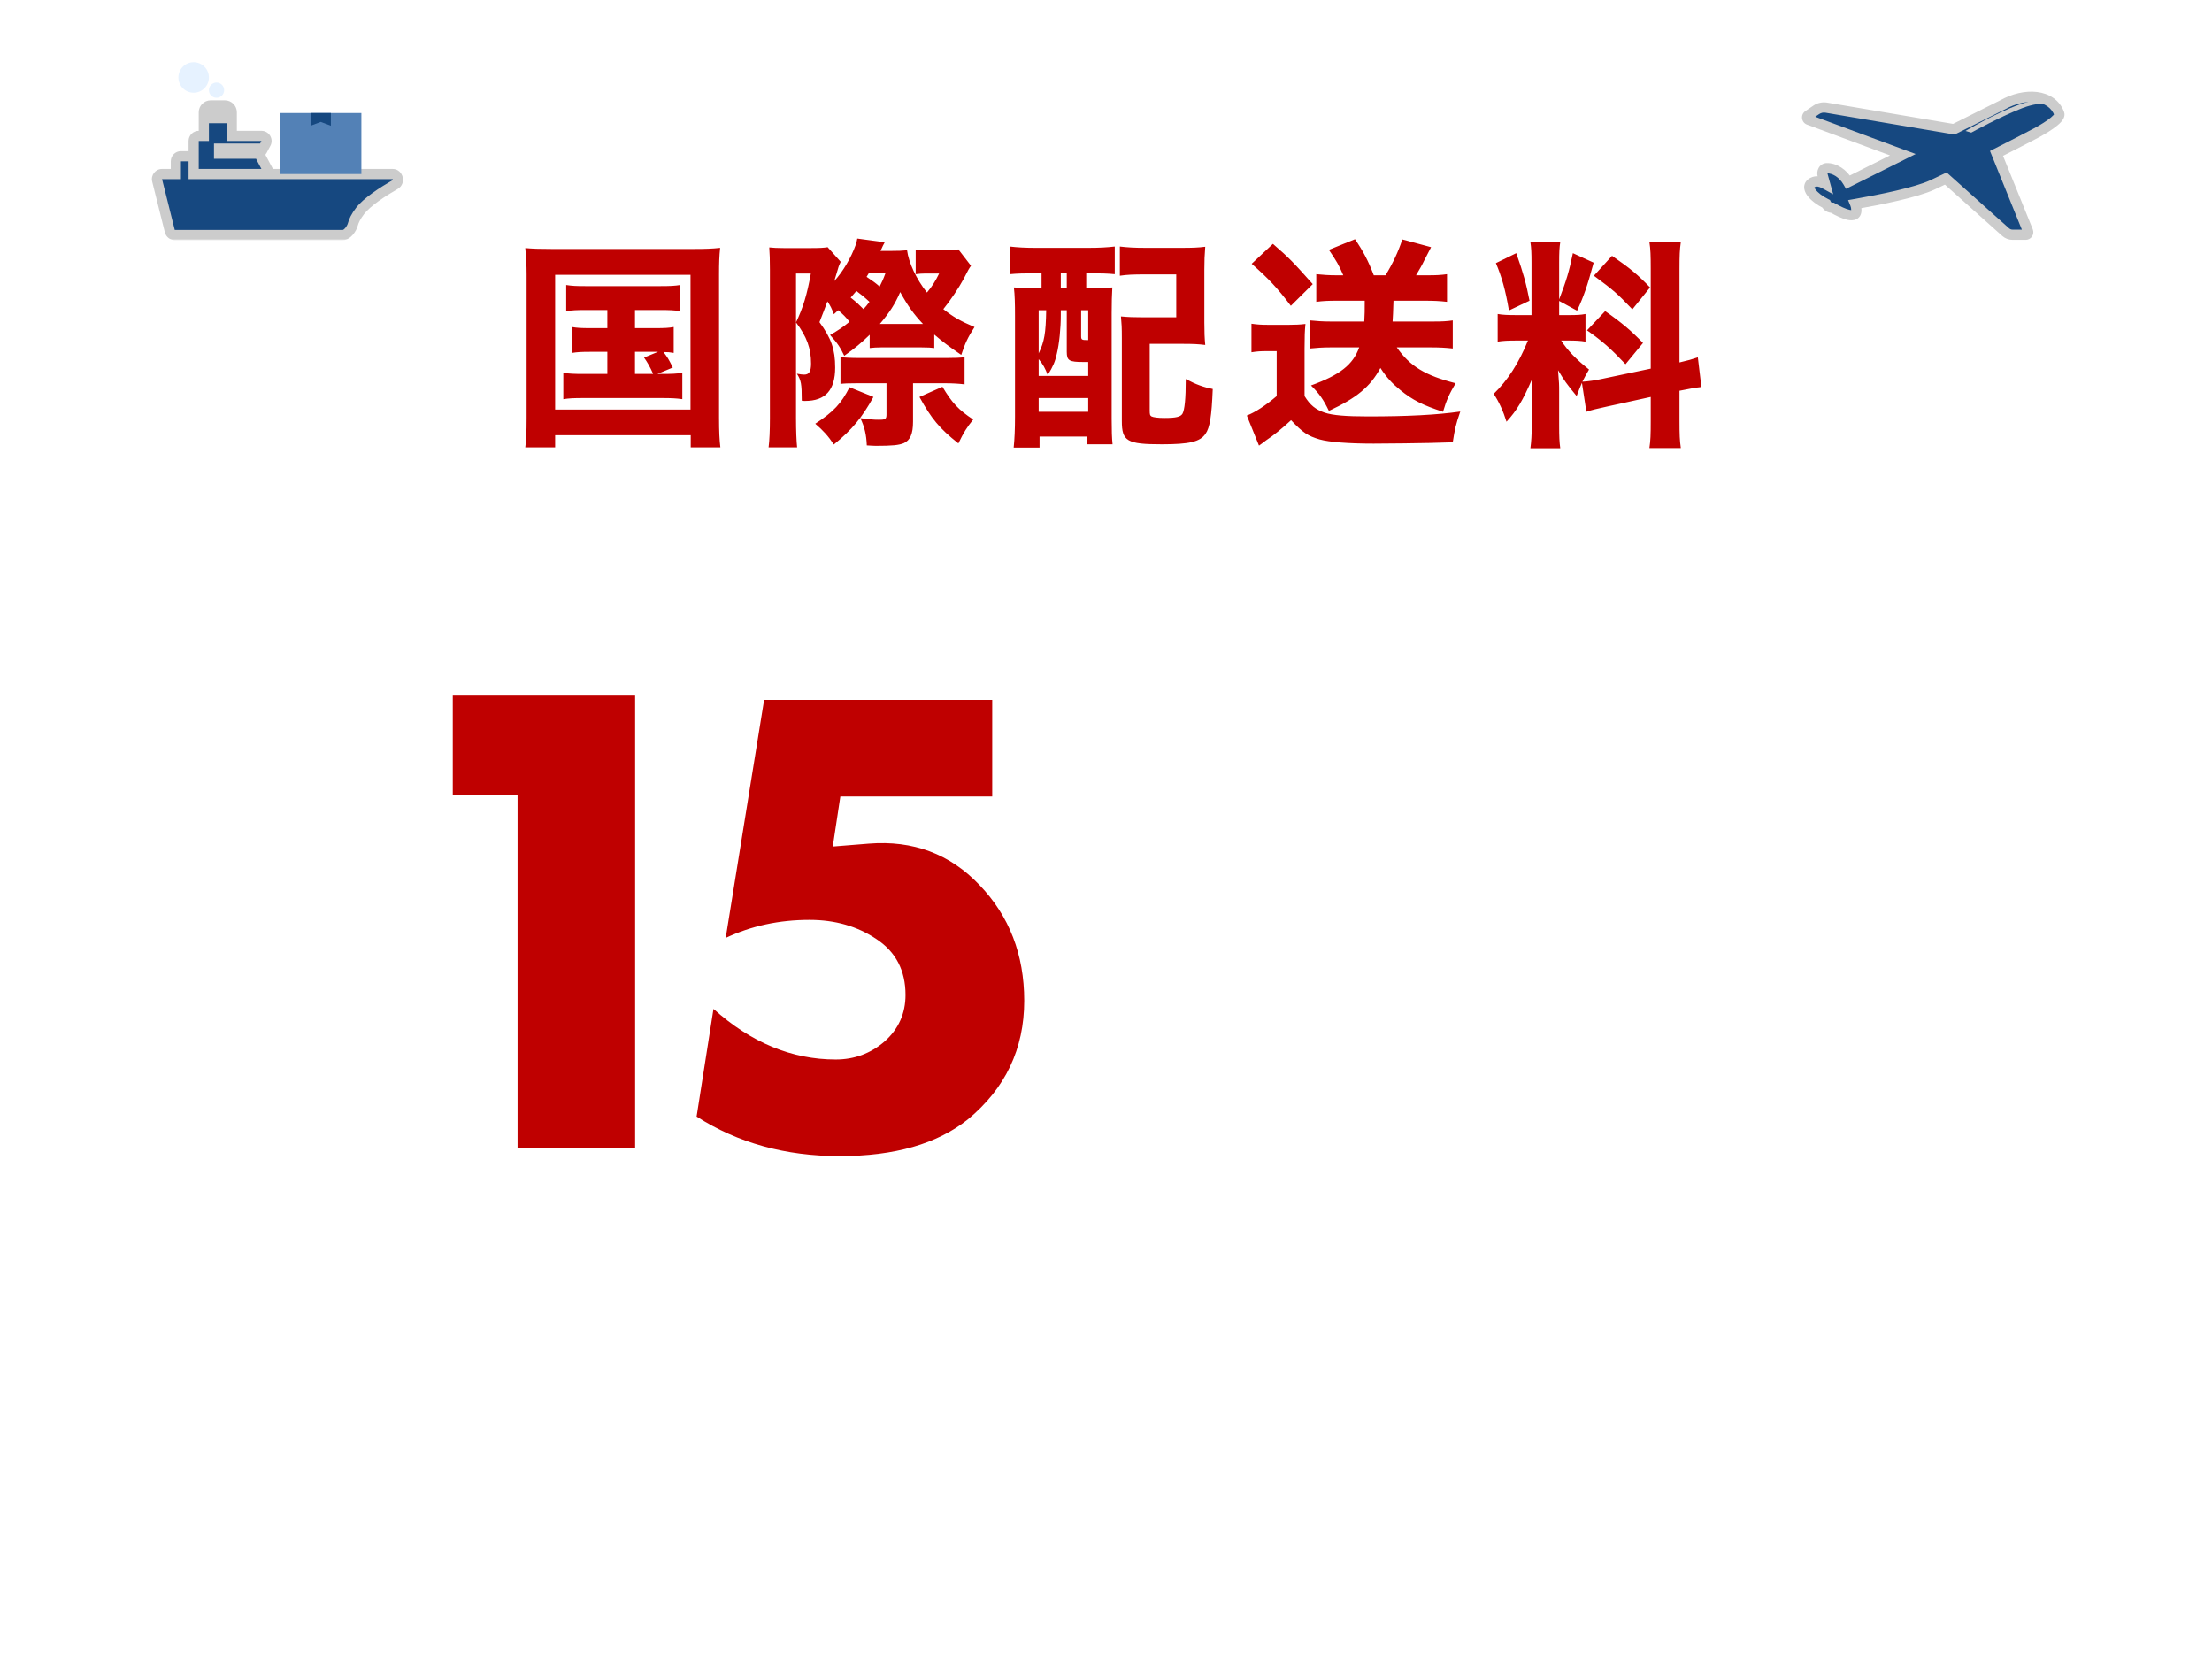
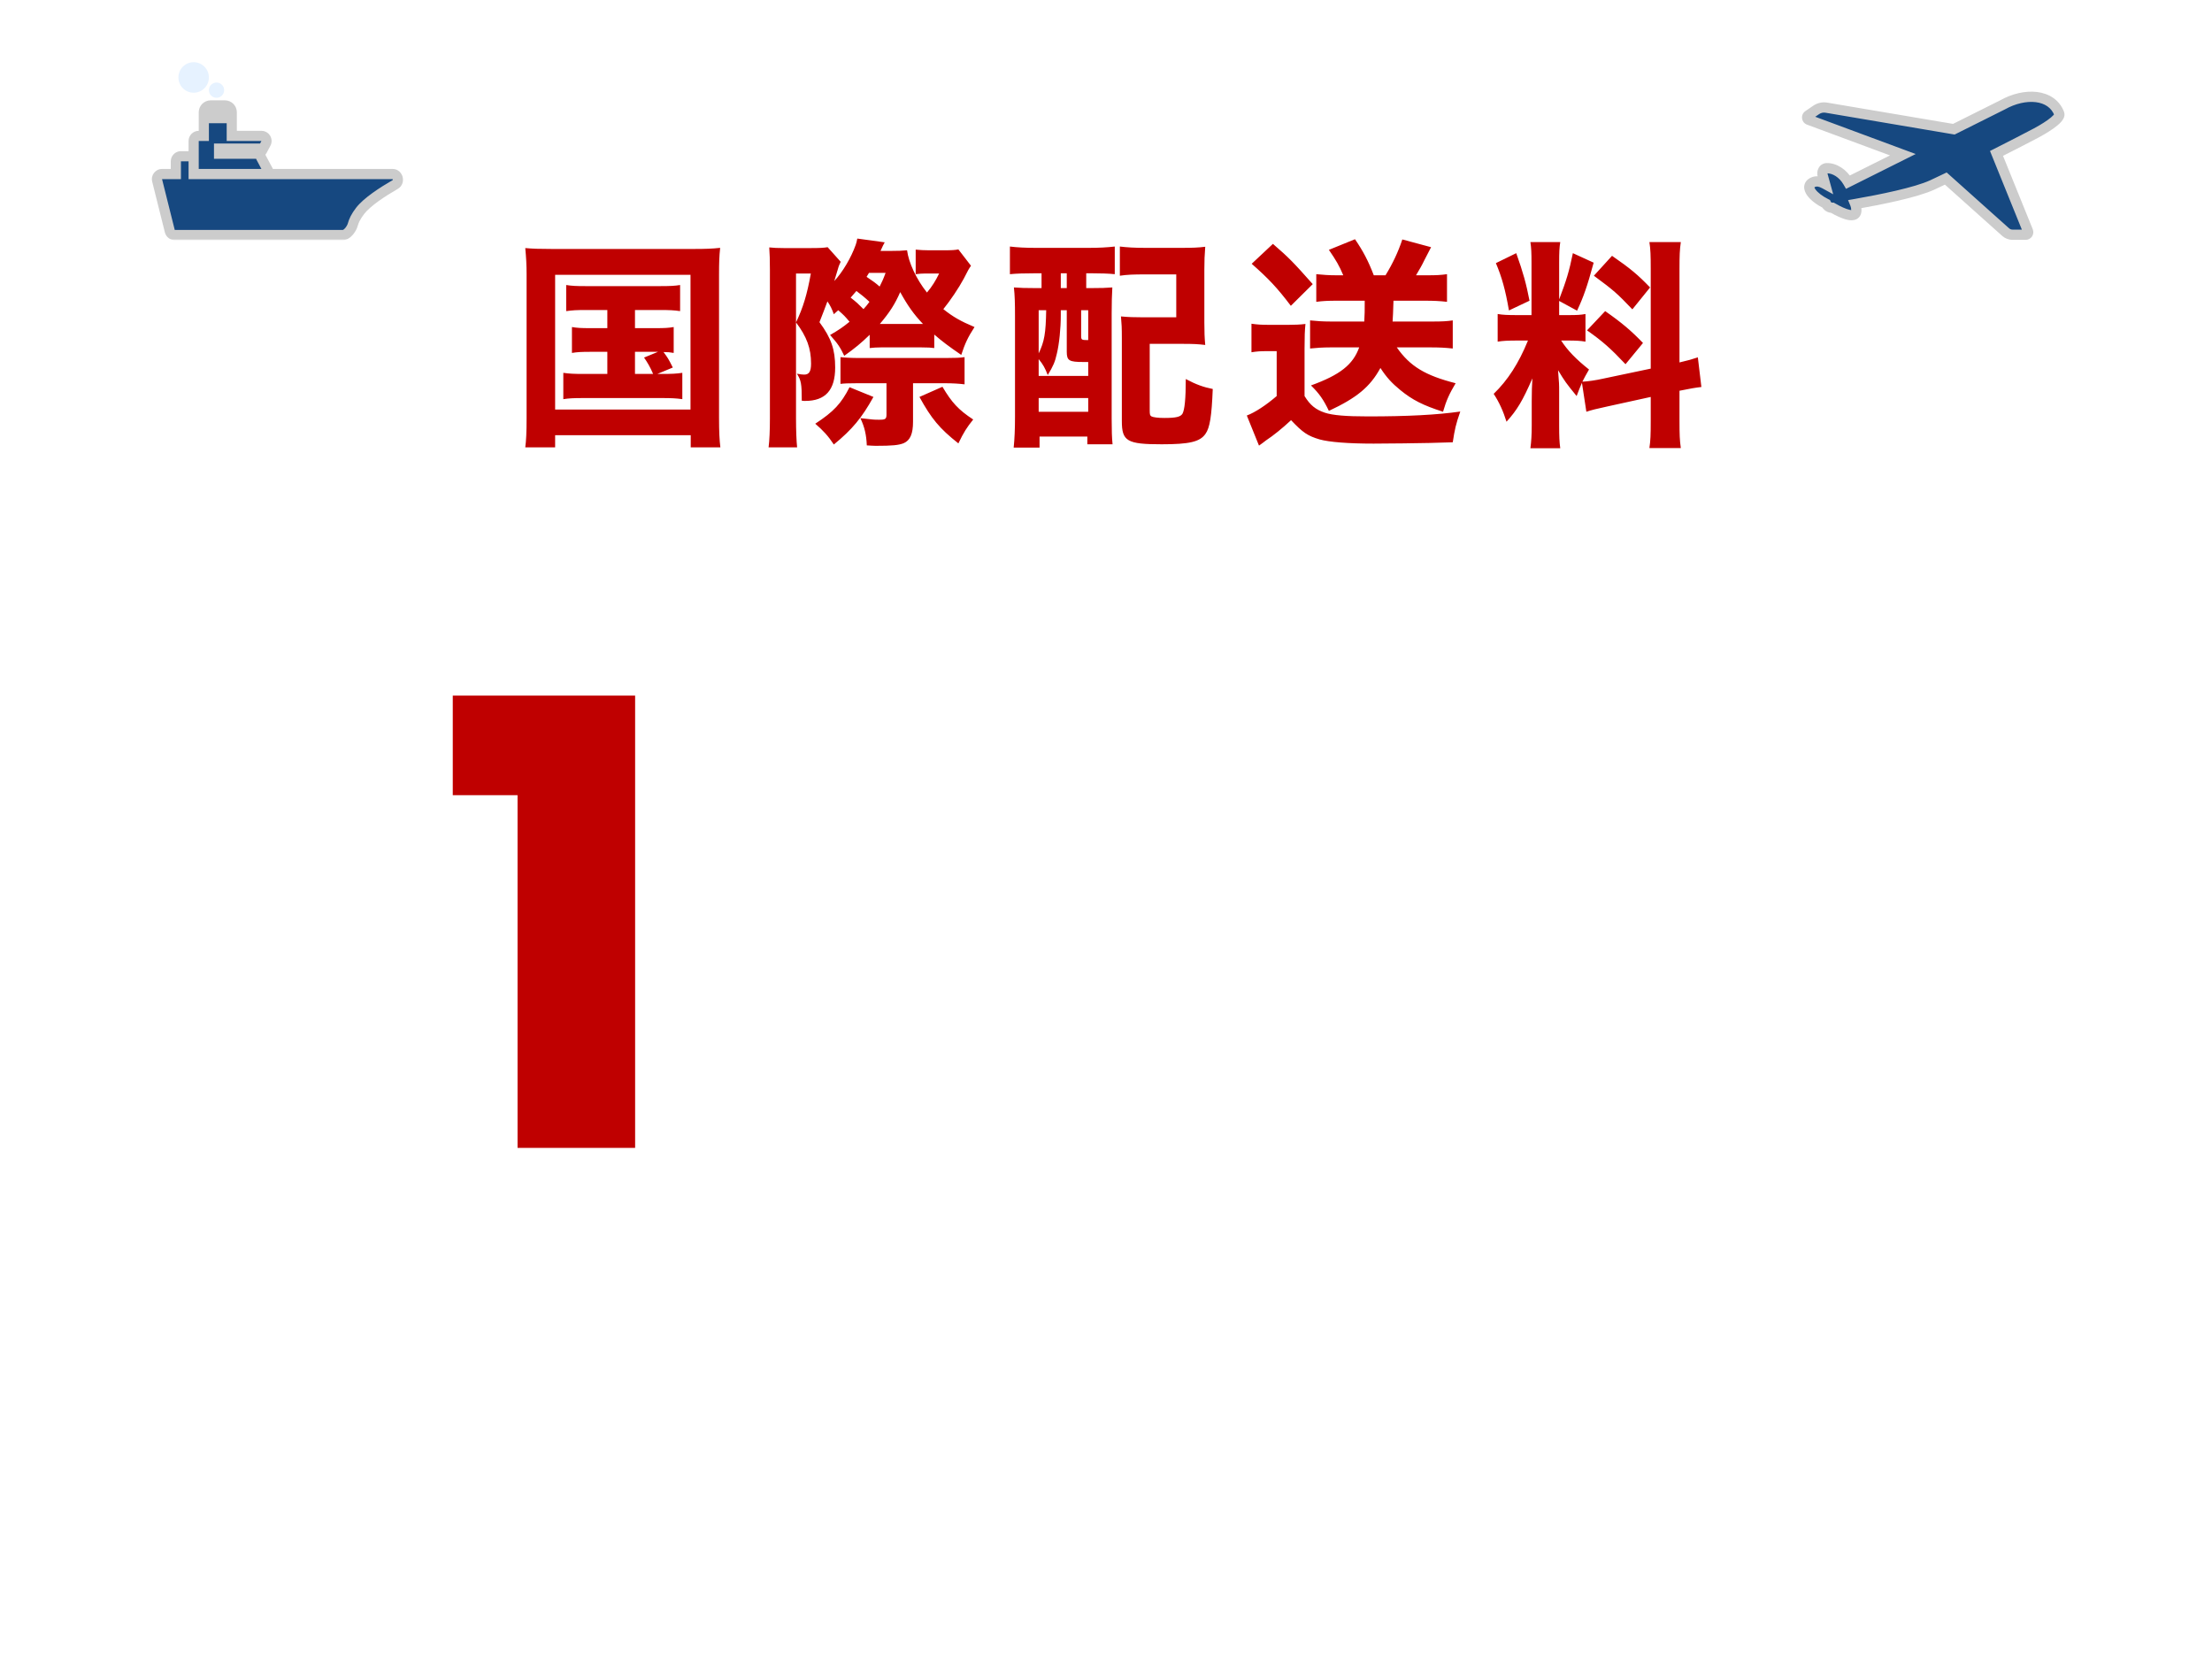
<svg xmlns="http://www.w3.org/2000/svg" width="640" height="480" viewBox="0 0 640 480" fill="none">
  <rect x="66" y="45" width="510" height="110" fill="white" />
  <mask id="path-2-outside-1_1596_33460" maskUnits="userSpaceOnUse" x="43.412" y="28.5" width="74" height="41" fill="black">
    <rect fill="white" x="43.412" y="28.5" width="74" height="41" />
    <path fill-rule="evenodd" clip-rule="evenodd" d="M60.97 30.5C59.866 30.5 58.97 31.395 58.97 32.5V32.706H67.059V32.5C67.059 31.395 66.163 30.5 65.059 30.5H60.97ZM67.059 34.176H58.97V39.323H57.5C56.688 39.323 56.029 39.982 56.029 40.794V50.353H78.088L75.516 45.53C75.341 45.202 75.299 44.823 75.39 44.47H63.382V43H76.127L76.935 41.486C77.457 40.506 76.748 39.323 75.637 39.323H67.059V34.176ZM52.353 45.206C51.541 45.206 50.882 45.864 50.882 46.676V50.353H46.883C45.927 50.353 45.225 51.252 45.457 52.18L49.133 66.886C49.297 67.541 49.885 68 50.56 68H99.213C100.46 68 101.762 66.173 102.076 64.967C102.346 63.929 102.959 62.616 104.191 61.015C106.186 58.421 110.673 55.502 114.358 53.375C115.711 52.594 115.158 50.353 113.596 50.353H56.029V45.206H52.353Z" />
  </mask>
  <path fill-rule="evenodd" clip-rule="evenodd" d="M60.97 30.5C59.866 30.5 58.97 31.395 58.97 32.5V32.706H67.059V32.5C67.059 31.395 66.163 30.5 65.059 30.5H60.97ZM67.059 34.176H58.97V39.323H57.5C56.688 39.323 56.029 39.982 56.029 40.794V50.353H78.088L75.516 45.53C75.341 45.202 75.299 44.823 75.39 44.47H63.382V43H76.127L76.935 41.486C77.457 40.506 76.748 39.323 75.637 39.323H67.059V34.176ZM52.353 45.206C51.541 45.206 50.882 45.864 50.882 46.676V50.353H46.883C45.927 50.353 45.225 51.252 45.457 52.18L49.133 66.886C49.297 67.541 49.885 68 50.56 68H99.213C100.46 68 101.762 66.173 102.076 64.967C102.346 63.929 102.959 62.616 104.191 61.015C106.186 58.421 110.673 55.502 114.358 53.375C115.711 52.594 115.158 50.353 113.596 50.353H56.029V45.206H52.353Z" fill="#164880" />
  <path d="M58.97 32.706H57.5V34.176H58.97V32.706ZM67.059 32.706V34.176H68.529V32.706H67.059ZM58.97 34.176V32.706H57.5V34.176H58.97ZM67.059 34.176H68.529V32.706H67.059V34.176ZM58.97 39.323V40.794H60.441V39.323H58.97ZM56.029 50.353H54.559V51.823H56.029V50.353ZM78.088 50.353V51.823H80.539L79.386 49.661L78.088 50.353ZM75.516 45.53L76.814 44.838H76.814L75.516 45.53ZM75.39 44.47L76.814 44.838L77.288 43H75.39V44.47ZM63.382 44.47H61.912V45.941H63.382V44.47ZM63.382 43V41.529H61.912V43H63.382ZM76.127 43V44.47H77.01L77.425 43.692L76.127 43ZM76.935 41.486L75.637 40.794V40.794L76.935 41.486ZM67.059 39.323H65.588V40.794H67.059V39.323ZM50.882 50.353V51.824H52.353V50.353H50.882ZM45.457 52.18L46.883 51.824H46.883L45.457 52.18ZM49.133 66.886L50.56 66.529H50.56L49.133 66.886ZM102.076 64.967L100.653 64.596V64.596L102.076 64.967ZM104.191 61.015L103.025 60.118L104.191 61.015ZM114.358 53.375L113.623 52.101V52.101L114.358 53.375ZM56.029 50.353H54.559V51.824H56.029V50.353ZM56.029 45.206H57.5V43.735H56.029V45.206ZM60.441 32.5C60.441 32.208 60.678 31.971 60.97 31.971V29.029C59.054 29.029 57.5 30.583 57.5 32.5H60.441ZM60.441 32.706V32.5H57.5V32.706H60.441ZM67.059 31.235H58.97V34.176H67.059V31.235ZM65.588 32.5V32.706H68.529V32.5H65.588ZM65.059 31.971C65.351 31.971 65.588 32.208 65.588 32.5H68.529C68.529 30.583 66.975 29.029 65.059 29.029V31.971ZM60.97 31.971H65.059V29.029H60.97V31.971ZM58.97 35.647H67.059V32.706H58.97V35.647ZM60.441 39.323V34.176H57.5V39.323H60.441ZM58.97 37.853H57.5V40.794H58.97V37.853ZM57.5 37.853C55.876 37.853 54.559 39.169 54.559 40.794H57.5L57.5 40.794V37.853ZM54.559 40.794V50.353H57.5V40.794H54.559ZM56.029 51.823H78.088V48.882H56.029V51.823ZM79.386 49.661L76.814 44.838L74.219 46.222L76.791 51.045L79.386 49.661ZM76.814 44.838L76.814 44.838L73.966 44.103C73.784 44.808 73.868 45.565 74.219 46.222L76.814 44.838ZM75.39 43H63.382V45.941H75.39V43ZM64.853 44.47V43H61.912V44.47H64.853ZM63.382 44.47H76.127V41.529H63.382V44.47ZM77.425 43.692L78.233 42.178L75.637 40.794L74.83 42.308L77.425 43.692ZM78.233 42.178C79.277 40.219 77.858 37.853 75.637 37.853V40.794H75.637L78.233 42.178ZM75.637 37.853H67.059V40.794H75.637V37.853ZM65.588 34.176V39.323H68.529V34.176H65.588ZM52.353 46.676V46.676V43.735C50.728 43.735 49.412 45.052 49.412 46.676H52.353ZM52.353 50.353V46.676H49.412V50.353H52.353ZM46.883 51.824H50.882V48.882H46.883V51.824ZM46.883 51.824L46.883 51.824V48.882C44.97 48.882 43.566 50.681 44.03 52.537L46.883 51.824ZM50.56 66.529L46.883 51.824L44.03 52.537L47.706 67.243L50.56 66.529ZM50.56 66.529L50.56 66.529L47.706 67.243C48.034 68.552 49.21 69.471 50.56 69.471V66.529ZM99.213 66.529H50.56V69.471H99.213V66.529ZM100.653 64.596C100.561 64.951 100.276 65.514 99.878 65.979C99.686 66.203 99.505 66.359 99.359 66.451C99.21 66.545 99.165 66.529 99.213 66.529V69.471C100.506 69.471 101.519 68.583 102.111 67.893C102.754 67.143 103.278 66.189 103.499 65.337L100.653 64.596ZM103.025 60.118C101.703 61.838 100.984 63.326 100.653 64.596L103.499 65.337C103.709 64.532 104.215 63.395 105.357 61.911L103.025 60.118ZM113.623 52.101C111.756 53.178 109.667 54.467 107.781 55.827C105.917 57.169 104.156 58.648 103.025 60.118L105.357 61.911C106.221 60.788 107.701 59.51 109.501 58.213C111.277 56.932 113.274 55.698 115.093 54.649L113.623 52.101ZM113.596 51.824C113.612 51.824 113.611 51.826 113.601 51.822C113.591 51.818 113.586 51.814 113.587 51.815C113.593 51.82 113.625 51.855 113.643 51.928C113.661 52 113.652 52.056 113.644 52.08C113.64 52.089 113.638 52.091 113.64 52.09C113.641 52.087 113.639 52.092 113.623 52.101L115.093 54.649C116.459 53.861 116.784 52.363 116.497 51.215C116.208 50.061 115.203 48.882 113.596 48.882V51.824ZM56.029 51.824H113.596V48.882H56.029V51.824ZM54.559 45.206V50.353H57.5V45.206H54.559ZM52.353 46.676H56.029V43.735H52.353V46.676Z" fill="#CCCCCC" mask="url(#path-2-outside-1_1596_33460)" />
  <circle cx="62.647" cy="26.088" r="2.206" fill="#E6F2FF" />
  <circle cx="56.029" cy="22.412" r="4.412" fill="#E6F2FF" />
-   <rect x="81.029" y="32.706" width="23.529" height="17.647" fill="#5381B6" />
-   <path d="M89.853 32.706H95.735V36.382L92.794 35.279L89.853 36.382V32.706Z" fill="#164880" />
  <mask id="path-8-outside-2_1596_33460" maskUnits="userSpaceOnUse" x="520.86" y="26" width="77" height="44" fill="black">
    <rect fill="white" x="520.86" y="26" width="77" height="44" />
    <path fill-rule="evenodd" clip-rule="evenodd" d="M524.47 52.774C521.931 54.09 524.66 57.136 528.336 58.953C528.656 59.657 529.37 60.133 530.178 60.111C533.489 62.015 537.1 63.441 537.1 60.837C537.1 60.114 536.969 59.522 536.773 59.041C544.149 57.749 554.307 55.7 559.051 53.52C560.121 53.029 561.459 52.394 562.981 51.661L580.294 67.154C580.844 67.647 581.557 67.919 582.295 67.919H586.085C586.61 67.919 586.969 67.387 586.772 66.9L577.652 44.387C582.1 42.139 586.293 39.983 589.131 38.48C590.622 37.69 596.402 34.452 595.799 32.876C593.603 27.136 585.879 26.692 579.376 30.35L565.303 37.386L528.416 31.151C527.397 30.978 526.35 31.207 525.496 31.79L523.184 33.366C522.687 33.705 522.78 34.464 523.344 34.673L550.55 44.763L534.697 52.689C533.219 50.109 530.756 48.622 528.556 48.66C527.567 48.677 527.079 49.726 527.341 50.68L528.042 53.222C526.755 52.514 525.547 52.216 524.47 52.774Z" />
  </mask>
  <path fill-rule="evenodd" clip-rule="evenodd" d="M524.47 52.774C521.931 54.09 524.66 57.136 528.336 58.953C528.656 59.657 529.37 60.133 530.178 60.111C533.489 62.015 537.1 63.441 537.1 60.837C537.1 60.114 536.969 59.522 536.773 59.041C544.149 57.749 554.307 55.7 559.051 53.52C560.121 53.029 561.459 52.394 562.981 51.661L580.294 67.154C580.844 67.647 581.557 67.919 582.295 67.919H586.085C586.61 67.919 586.969 67.387 586.772 66.9L577.652 44.387C582.1 42.139 586.293 39.983 589.131 38.48C590.622 37.69 596.402 34.452 595.799 32.876C593.603 27.136 585.879 26.692 579.376 30.35L565.303 37.386L528.416 31.151C527.397 30.978 526.35 31.207 525.496 31.79L523.184 33.366C522.687 33.705 522.78 34.464 523.344 34.673L550.55 44.763L534.697 52.689C533.219 50.109 530.756 48.622 528.556 48.66C527.567 48.677 527.079 49.726 527.341 50.68L528.042 53.222C526.755 52.514 525.547 52.216 524.47 52.774Z" fill="#164880" />
  <path d="M528.336 58.953L529.685 58.341L529.466 57.859L528.992 57.625L528.336 58.953ZM524.47 52.774L523.788 51.459L523.788 51.459L524.47 52.774ZM530.178 60.111L530.916 58.827L530.555 58.619L530.138 58.63L530.178 60.111ZM537.1 60.837L538.582 60.837L537.1 60.837ZM536.773 59.041L536.518 57.582L534.708 57.899L535.401 59.6L536.773 59.041ZM559.051 53.52L559.67 54.866H559.67L559.051 53.52ZM562.981 51.661L563.968 50.557L563.23 49.896L562.337 50.326L562.981 51.661ZM580.294 67.154L581.282 66.051L581.282 66.051L580.294 67.154ZM586.772 66.9L588.145 66.344L588.145 66.344L586.772 66.9ZM577.652 44.387L576.984 43.065L575.767 43.68L576.279 44.943L577.652 44.387ZM589.131 38.48L589.825 39.789V39.789L589.131 38.48ZM595.799 32.876L597.183 32.347L597.183 32.347L595.799 32.876ZM579.376 30.35L580.038 31.675L580.07 31.659L580.102 31.641L579.376 30.35ZM565.303 37.386L565.056 38.847L565.533 38.928L565.966 38.711L565.303 37.386ZM528.416 31.151L528.169 32.611L528.416 31.151ZM525.496 31.79L526.331 33.014L525.496 31.79ZM523.184 33.366L524.019 34.59L524.019 34.59L523.184 33.366ZM523.344 34.673L523.859 33.284L523.859 33.284L523.344 34.673ZM550.55 44.763L551.212 46.088L554.266 44.561L551.065 43.374L550.55 44.763ZM534.697 52.689L533.412 53.426L534.108 54.64L535.36 54.014L534.697 52.689ZM528.556 48.66L528.531 47.179H528.531L528.556 48.66ZM527.341 50.68L525.913 51.074L527.341 50.68ZM528.042 53.222L527.327 54.52L530.403 56.213L529.47 52.828L528.042 53.222ZM528.992 57.625C527.271 56.774 525.906 55.693 525.278 54.814C524.956 54.364 524.963 54.159 524.962 54.169C524.951 54.298 524.845 54.248 525.152 54.089L523.788 51.459C522.826 51.957 522.109 52.782 522.01 53.91C521.922 54.917 522.364 55.834 522.867 56.537C523.887 57.964 525.725 59.315 527.679 60.281L528.992 57.625ZM530.138 58.63C529.949 58.636 529.768 58.524 529.685 58.341L526.987 59.566C527.543 60.791 528.792 61.63 530.217 61.592L530.138 58.63ZM529.439 61.396C531.109 62.356 533.017 63.296 534.584 63.616C535.338 63.77 536.315 63.847 537.167 63.404C538.192 62.872 538.582 61.858 538.582 60.837L535.619 60.837C535.619 61.118 535.557 60.902 535.801 60.775C535.873 60.738 535.74 60.828 535.177 60.713C534.111 60.495 532.557 59.771 530.916 58.827L529.439 61.396ZM538.582 60.837C538.582 59.93 538.416 59.148 538.145 58.483L535.401 59.6C535.522 59.896 535.619 60.298 535.619 60.837L538.582 60.837ZM558.433 52.174C556.208 53.196 552.611 54.226 548.563 55.171C544.546 56.108 540.192 56.938 536.518 57.582L537.029 60.501C540.731 59.852 545.144 59.011 549.236 58.056C553.297 57.108 557.15 56.024 559.67 54.866L558.433 52.174ZM562.337 50.326C560.819 51.058 559.49 51.688 558.433 52.174L559.67 54.866C560.751 54.369 562.098 53.731 563.624 52.995L562.337 50.326ZM581.282 66.051L563.968 50.557L561.993 52.765L579.306 68.258L581.282 66.051ZM582.295 66.438C581.921 66.438 581.561 66.3 581.282 66.051L579.306 68.258C580.128 68.994 581.192 69.4 582.295 69.4V66.438ZM586.085 66.438H582.295V69.4H586.085V66.438ZM585.398 67.456C585.201 66.969 585.56 66.438 586.085 66.438V69.4C587.661 69.4 588.736 67.805 588.145 66.344L585.398 67.456ZM576.279 44.943L585.398 67.456L588.145 66.344L579.025 43.831L576.279 44.943ZM588.438 37.171C585.612 38.668 581.428 40.818 576.984 43.065L578.32 45.709C582.771 43.459 586.975 41.299 589.825 39.789L588.438 37.171ZM594.415 33.406C594.306 33.121 594.397 32.925 594.385 32.953C594.371 32.987 594.303 33.109 594.117 33.318C593.747 33.731 593.141 34.233 592.392 34.765C590.914 35.815 589.162 36.787 588.438 37.171L589.825 39.789C590.591 39.383 592.475 38.341 594.108 37.18C594.915 36.607 595.734 35.954 596.326 35.293C596.619 34.964 596.917 34.568 597.108 34.121C597.303 33.667 597.442 33.026 597.183 32.347L594.415 33.406ZM580.102 31.641C583.135 29.935 586.376 29.234 589.022 29.559C591.626 29.88 593.556 31.16 594.415 33.406L597.183 32.347C595.846 28.852 592.815 27.041 589.383 26.618C585.992 26.201 582.12 27.107 578.649 29.059L580.102 31.641ZM565.966 38.711L580.038 31.675L578.713 29.025L564.641 36.061L565.966 38.711ZM528.169 32.611L565.056 38.847L565.55 35.925L528.663 29.69L528.169 32.611ZM526.331 33.014C526.869 32.647 527.528 32.503 528.169 32.611L528.663 29.69C527.266 29.454 525.832 29.767 524.662 30.566L526.331 33.014ZM524.019 34.59L526.331 33.014L524.662 30.566L522.349 32.142L524.019 34.59ZM523.859 33.284C524.423 33.493 524.515 34.252 524.019 34.59L522.349 32.142C520.859 33.159 521.137 35.434 522.828 36.062L523.859 33.284ZM551.065 43.374L523.859 33.284L522.828 36.062L550.034 46.152L551.065 43.374ZM535.36 54.014L551.212 46.088L549.887 43.438L534.035 51.364L535.36 54.014ZM528.582 50.142C530.125 50.115 532.138 51.203 533.412 53.426L535.983 51.953C534.299 49.015 531.388 47.13 528.531 47.179L528.582 50.142ZM528.77 50.287C528.753 50.227 528.749 50.168 528.755 50.118C528.76 50.067 528.773 50.041 528.775 50.038C528.775 50.036 528.759 50.066 528.71 50.097C528.686 50.112 528.66 50.124 528.634 50.132C528.607 50.14 528.589 50.142 528.582 50.142L528.531 47.179C527.444 47.198 526.621 47.811 526.184 48.6C525.767 49.35 525.687 50.254 525.913 51.074L528.77 50.287ZM529.47 52.828L528.77 50.287L525.913 51.074L526.614 53.616L529.47 52.828ZM525.152 54.089C525.545 53.885 526.159 53.876 527.327 54.52L528.757 51.924C527.352 51.151 525.549 50.546 523.788 51.459L525.152 54.089Z" fill="#CCCCCC" mask="url(#path-8-outside-2_1596_33460)" />
-   <path d="M570.35 38.37L568.667 37.892C568.667 37.892 577.309 32.734 584.151 30.292C590.992 27.849 593.153 29.022 593.153 29.022L594.593 30.292C594.593 30.292 591.15 29.022 585.231 31.24C579.311 33.457 570.35 38.37 570.35 38.37Z" fill="#CCCCCC" />
  <path d="M175.72 89.696V94.944H170.856C168.04 94.944 167.08 94.88 165.48 94.624V102.112C167.08 101.856 168.168 101.792 170.856 101.792H175.72V108.192H168.936C166.056 108.192 164.776 108.128 162.984 107.872V115.488C164.648 115.232 165.864 115.168 168.936 115.168H191.464C194.152 115.168 195.624 115.232 197.416 115.488V107.872C195.624 108.128 194.408 108.192 191.464 108.192H190.184L194.664 106.336C193.32 103.648 193.192 103.52 191.976 101.856C193.256 101.856 193.832 101.92 194.92 102.112V94.624C193.384 94.88 192.424 94.944 189.608 94.944H183.72V89.696H190.952C193.768 89.696 195.048 89.76 196.776 90.016V82.464C195.176 82.72 193.832 82.784 190.888 82.784H169.576C166.632 82.784 165.48 82.72 163.816 82.464V90.016C165.672 89.76 166.76 89.696 169.576 89.696H175.72ZM183.72 101.792H190.376L186.344 103.456C187.24 104.736 188.136 106.208 188.968 108.192H183.72V101.792ZM152.36 120.864C152.36 125.216 152.232 127.456 151.976 129.44H160.616V125.92H199.848V129.44H208.424C208.168 127.328 208.04 124.96 208.04 120.864V79.328C208.04 76.128 208.104 74.08 208.36 71.712C206.056 71.968 203.88 72.032 200.872 72.032H159.528C156.008 72.032 154.152 71.968 151.976 71.776C152.232 74.464 152.36 76.704 152.36 79.392V120.864ZM160.616 79.52H199.784V118.496H160.616V79.52ZM251.624 100.704C252.712 100.576 253.672 100.512 254.888 100.512H266.6C268.648 100.512 269.288 100.576 270.312 100.704V96.8C272.616 98.784 274.472 100.192 278.12 102.688C279.208 99.36 280.04 97.568 281.96 94.624C277.864 92.896 275.752 91.68 272.936 89.44C274.92 87.008 277.416 83.296 278.824 80.672C280.04 78.24 280.424 77.6 280.936 76.896L277.288 72.16C276.392 72.352 275.368 72.416 273.256 72.416H268.712C267.368 72.416 266.28 72.352 264.936 72.224V79.328C265.896 79.2 266.792 79.136 267.624 79.136H271.72C270.76 81.12 269.672 82.912 268.2 84.64C265.128 80.8 262.888 75.936 262.44 72.416C261.096 72.544 259.816 72.608 257.256 72.608H254.76C255.272 71.392 255.72 70.56 255.976 70.112L248.04 69.024C247.848 69.984 247.848 70.048 247.592 70.816C246.248 74.592 243.816 78.688 241.384 81.312C241.896 79.584 242.024 79.264 242.408 77.92C242.664 76.96 242.856 76.576 243.24 75.744L239.464 71.52C238.312 71.712 237.096 71.776 234.536 71.776H226.792C224.872 71.776 223.784 71.712 222.568 71.584C222.696 73.504 222.76 75.04 222.76 78.112V120.992C222.76 124.512 222.632 127.456 222.376 129.44H230.632C230.44 127.712 230.312 124.576 230.312 120.992V79.136H234.6C233.512 85.216 232.36 88.992 230.312 93.28C233.448 97.44 234.664 100.832 234.664 105.184C234.664 107.488 234.088 108.384 232.68 108.384C232.104 108.384 231.72 108.32 230.568 108.128C231.784 110.048 231.976 111.008 231.976 115.936C232.424 116 232.744 116 232.936 116C238.824 116 241.64 112.864 241.64 106.336C241.64 101.088 240.488 97.824 237.096 93.216C238.184 90.4 238.44 89.824 239.4 87.2C240.296 88.544 240.616 89.184 241.256 90.912C241.768 90.4 242.216 90.08 242.536 89.76C244.328 91.36 244.328 91.36 245.8 93.088C243.752 94.752 242.792 95.392 240.168 96.928C242.408 99.424 243.112 100.512 244.264 102.944C247.336 100.768 249.192 99.232 251.624 96.864V100.704ZM249.832 89.44C248.232 87.84 247.912 87.52 246.12 86.112C246.76 85.408 246.952 85.152 247.784 84.192C249 85.088 250.344 86.176 251.56 87.328C250.856 88.288 250.536 88.672 249.832 89.44ZM256.232 78.944C255.528 80.864 255.208 81.504 254.504 82.912C253.352 81.888 252.712 81.44 250.728 80.096C251.048 79.584 251.176 79.392 251.432 78.944H256.232ZM255.4 93.728H254.568C257.384 90.4 258.92 88.032 260.456 84.512C262.568 88.352 264.36 90.912 267.048 93.728H255.4ZM264.168 110.88H273.256C275.688 110.88 277.544 111.008 279.08 111.2V103.328C277.864 103.52 276.392 103.584 273.512 103.584H248.744C246.248 103.584 244.136 103.456 243.176 103.328V111.072C244.072 110.944 245.416 110.88 248.168 110.88H256.488V119.904C256.488 121.248 256.168 121.44 254.376 121.44C252.904 121.44 252.904 121.44 248.936 120.992C250.152 123.552 250.664 125.792 250.792 128.864C252.072 128.928 252.648 128.992 253.352 128.992C258.28 128.992 260.008 128.8 261.48 128.224C263.336 127.392 264.168 125.536 264.168 122.016V110.88ZM266.024 114.848C269.48 121.12 271.784 123.936 277.288 128.288C278.824 125.088 279.72 123.68 281.576 121.376C277.288 118.56 275.368 116.448 272.68 111.904L266.024 114.848ZM245.8 112.032C243.368 116.768 241.256 119.072 235.88 122.592C238.184 124.576 239.592 126.112 241.256 128.608C246.632 124.192 249.32 120.928 252.712 114.848L245.8 112.032ZM301.352 79.072V83.36H300.008C296.488 83.36 295.208 83.296 293.352 83.168C293.608 85.408 293.672 87.84 293.672 91.424V120.48C293.672 124.128 293.544 127.008 293.288 129.504H300.776V126.304H314.6V128.544H321.896C321.704 126.624 321.64 124.64 321.64 121.184V90.592C321.64 87.712 321.704 85.152 321.832 83.168C319.976 83.296 318.76 83.36 315.304 83.36H314.28V79.072H315.944C318.056 79.072 320.808 79.136 322.536 79.328V71.328C320.36 71.584 317.928 71.712 315.112 71.712H299.496C296.744 71.712 294.248 71.584 292.2 71.328V79.328C294.056 79.136 296.552 79.072 299.432 79.072H301.352ZM306.92 79.072H308.648V83.36H306.92V79.072ZM300.52 103.904C301.8 105.44 302.376 106.528 303.144 108.512C304.744 105.888 305.256 104.672 305.768 102.368C306.472 99.488 306.92 95.008 306.92 91.232V89.76H308.648V101.792C308.648 104.352 309.352 104.736 313.448 104.736C314.088 104.736 314.088 104.736 314.856 104.736V108.768H300.52V103.904ZM300.52 89.76H302.696C302.568 96.48 302.184 98.784 300.52 102.24V89.76ZM312.808 89.76H314.856V98.4C312.936 98.4 312.808 98.336 312.808 97.184V89.76ZM300.52 115.168H314.856V119.136H300.52V115.168ZM348.456 77.984C348.456 75.104 348.52 74.144 348.712 71.392C346.728 71.648 344.936 71.712 341.928 71.712H331.368C328.296 71.712 326.12 71.584 324.008 71.328V79.776C326.12 79.456 327.976 79.392 331.368 79.392H340.328V91.808H330.856C327.976 91.808 326.44 91.744 324.328 91.552C324.52 93.728 324.584 94.688 324.584 97.888V121.824C324.584 127.648 326.056 128.544 336.104 128.544C344.104 128.544 347.176 127.84 348.776 125.536C350.056 123.744 350.568 120.416 350.888 112.544C348.264 112.032 346.088 111.264 343.08 109.664C343.08 115.36 342.76 118.56 342.12 119.712C341.544 120.608 340.264 120.928 336.872 120.928C335.016 120.928 333.672 120.736 333.16 120.48C332.712 120.224 332.648 119.904 332.648 118.688V99.488H342.248C345.256 99.488 346.6 99.552 348.712 99.808C348.52 97.76 348.456 96.096 348.456 93.344V77.984ZM394.856 87.008C394.856 89.824 394.856 90.912 394.728 93.024H384.872C382.76 93.024 380.904 92.896 379.048 92.704V100.832C380.904 100.64 382.696 100.512 384.872 100.512H393.256C391.464 105.504 387.752 108.448 379.304 111.52C381.736 113.888 382.952 115.68 384.488 118.88C392.552 115.104 396.392 111.968 399.4 106.464C401.128 109.152 402.728 110.88 405.16 112.864C408.68 115.744 411.752 117.28 417.512 119.136C418.472 115.808 419.368 113.888 421.16 110.88C412.392 108.64 407.976 106.016 404.136 100.512H414.056C416.232 100.512 417.96 100.576 420.328 100.832V92.704C418.6 92.96 417.064 93.024 414.824 93.024H402.92C403.048 90.976 403.048 90.912 403.176 87.008H412.52C414.632 87.008 416.488 87.072 418.664 87.328V79.328C416.872 79.584 415.464 79.648 413.224 79.648H409.704C410.792 77.792 411.368 76.832 412.072 75.36C413.416 72.736 413.416 72.736 414.056 71.52L405.736 69.28C404.52 72.928 402.984 76.192 400.872 79.648H397.48C395.88 75.488 394.408 72.672 392.04 69.216L384.488 72.288C386.6 75.36 387.496 76.896 388.648 79.648H386.6C384.552 79.648 382.696 79.52 380.84 79.328V87.328C382.696 87.072 384.36 87.008 386.472 87.008H394.856ZM362.152 76.32C367.016 80.608 369.512 83.232 373.48 88.48L379.816 82.208C374.248 75.936 372.968 74.592 368.296 70.56L362.152 76.32ZM362.088 101.92C363.688 101.664 364.712 101.6 366.248 101.6H369.384V114.592C366.248 117.28 363.112 119.328 360.744 120.224L364.264 128.928C364.904 128.48 365.864 127.776 366.248 127.456C368.552 125.92 370.92 124 373.544 121.568C376.936 125.152 378.344 126.112 381.8 127.136C384.552 127.904 390.056 128.352 397.416 128.352C400.552 128.352 411.944 128.224 413.608 128.16C418.024 128.032 418.024 128.032 420.328 127.968C420.904 124.192 421.224 122.72 422.504 119.072C415.72 120.032 407.336 120.48 395.816 120.48C389.416 120.48 385.576 120.16 383.272 119.392C380.648 118.496 379.048 117.216 377.448 114.592V100.832C377.448 97.248 377.512 95.712 377.704 93.728C376.296 93.92 374.44 93.984 372.84 93.984H367.336C364.904 93.984 363.944 93.92 362.088 93.664V101.92ZM458.984 119.136C460.264 118.688 462.056 118.24 465.064 117.6L477.608 114.848V121.76C477.608 125.792 477.544 127.456 477.224 129.632H486.312C485.992 127.392 485.928 125.728 485.928 121.824V113.056C489.064 112.416 490.536 112.16 492.264 111.968L491.24 103.392C489.512 103.968 488.424 104.288 485.928 104.864V77.792C485.928 73.952 485.992 72.224 486.312 70.048H477.224C477.544 72.096 477.608 73.888 477.608 77.792V106.656L463.912 109.536C461.672 110.048 459.304 110.368 457.832 110.432C458.472 109.152 458.728 108.704 459.752 106.912C456.04 103.968 453.544 101.408 451.688 98.528H453.608C455.976 98.528 457.192 98.592 458.728 98.848V90.848C457.384 91.104 456.296 91.168 453.736 91.168H451.112V87.072L456.296 89.888C458.152 85.92 459.24 82.848 461.096 76L455.08 73.248C453.992 78.56 453.224 81.056 451.112 86.624V75.936C451.112 73.056 451.176 71.584 451.432 70.048H442.792C443.048 71.712 443.112 73.184 443.112 76V91.168H439.144C436.136 91.168 434.792 91.104 433.32 90.848V98.848C434.92 98.592 436.328 98.528 439.208 98.528H442.088C439.4 105.12 436.264 109.984 432.168 113.952C433.768 116.384 434.92 118.944 435.88 122.016C438.952 118.624 440.552 115.936 443.368 109.472C443.24 111.264 443.176 113.568 443.176 116V123.04C443.176 125.856 443.048 127.712 442.792 129.696H451.432C451.176 127.904 451.112 126.24 451.112 123.232V113.312C451.112 111.264 451.112 110.944 450.792 107.104C452.776 110.368 453.032 110.752 456.168 114.592C456.872 112.736 457.064 112.224 457.704 110.752L458.984 119.136ZM432.808 76.128C434.536 80.224 435.56 83.872 436.584 89.824L442.536 87.008C441.576 82.08 440.744 79.008 438.696 73.248L432.808 76.128ZM461.16 79.776C467.048 84.128 467.816 84.832 472.296 89.504L477.416 83.168C473.896 79.52 471.784 77.728 466.408 74.016L461.16 79.776ZM459.176 95.584C463.72 98.784 465.96 100.768 470.312 105.376L475.368 99.232C471.976 95.712 469.288 93.408 464.424 90.016L459.176 95.584Z" fill="#BF0000" />
  <g filter="url(#filter0_d_1596_33460)">
    <path d="M143.744 221.07H125V192.261H177.76V323.119H143.744V221.07Z" fill="#BF0000" />
-     <path d="M281.079 221.449H237.136L234.947 235.929L245.386 235.087C258.181 234.077 268.845 238.061 277.375 247.041C286.018 256.02 290.34 267.189 290.34 280.546C290.34 294.464 284.896 305.913 274.008 314.893C265.141 321.964 252.794 325.5 236.967 325.5C221.253 325.5 207.447 321.684 195.549 314.051L200.431 282.903C211.319 292.668 223.105 297.551 235.789 297.551C241.176 297.551 245.891 295.811 249.931 292.332C253.972 288.74 255.993 284.25 255.993 278.862C255.993 271.791 253.187 266.403 247.574 262.699C242.074 258.995 235.62 257.143 228.212 257.143C219.457 257.143 211.375 258.883 203.967 262.362L215.079 193.5H281.079V221.449Z" fill="#BF0000" />
    <path d="M331.778 224.872C336.242 224.872 340.202 223.432 342.866 220.768C345.746 217.96 347.258 213.568 347.258 207.952C347.258 202.48 345.818 198.16 342.938 195.28C340.274 192.616 336.386 191.176 331.778 191.176C327.242 191.176 323.354 192.616 320.618 195.28C317.738 198.16 316.226 202.552 316.226 208.024C316.226 213.496 317.738 217.96 320.546 220.696C323.354 223.432 327.17 224.872 331.778 224.872ZM331.778 198.952C335.378 198.952 337.25 201.976 337.25 207.952C337.25 214.072 335.378 217.168 331.778 217.168C328.106 217.168 326.234 214 326.234 207.952C326.234 202.048 328.178 198.952 331.778 198.952ZM367.418 253.456C371.954 253.456 375.914 252.016 378.578 249.352C381.458 246.544 382.97 242.08 382.97 236.536C382.97 225.952 377.282 219.76 367.49 219.76C362.882 219.76 358.994 221.2 356.258 223.864C353.378 226.744 351.866 231.136 351.866 236.536C351.866 242.08 353.378 246.544 356.186 249.28C358.994 252.016 362.882 253.456 367.418 253.456ZM367.49 227.536C371.09 227.536 372.962 230.56 372.962 236.392C372.962 242.656 371.162 245.752 367.418 245.752C363.746 245.752 361.874 242.584 361.874 236.392C361.874 230.56 363.818 227.536 367.49 227.536ZM324.218 251.368L327.962 254.248L374.906 193.336L371.09 190.456L324.218 251.368ZM417.83 191.032C400.117 191.032 388.741 203.2 388.741 222.208C388.741 241.288 400.117 253.6 417.758 253.6C435.254 253.6 446.846 241 446.846 221.992C446.846 203.128 435.542 191.032 417.83 191.032ZM417.83 241.144C409.045 241.144 403.646 233.872 403.646 222.136C403.646 210.544 409.045 203.416 417.83 203.416C426.542 203.416 431.87 210.472 431.87 222.136C431.87 233.944 426.542 241.144 417.83 241.144ZM469.658 229.12H483.194C488.666 229.12 491.546 229.264 494.714 229.624V216.304C491.546 216.664 488.81 216.808 483.194 216.808H469.658V205H486.218C492.266 205 495.074 205.144 498.242 205.504V191.824C494.858 192.256 492.482 192.328 486.146 192.328H465.338C459.794 192.328 457.778 192.256 454.826 192.112C455.258 195.496 455.402 197.872 455.402 202.624V239.92C455.402 246.184 455.258 249.064 454.754 252.232H470.234C469.73 249.064 469.658 246.472 469.658 239.704V229.12ZM519.948 229.12H533.484C538.956 229.12 541.836 229.264 545.004 229.624V216.304C541.836 216.664 539.1 216.808 533.484 216.808H519.948V205H536.508C542.556 205 545.364 205.144 548.532 205.504V191.824C545.148 192.256 542.772 192.328 536.436 192.328H515.628C510.084 192.328 508.068 192.256 505.116 192.112C505.548 195.496 505.692 197.872 505.692 202.624V239.92C505.692 246.184 505.548 249.064 505.044 252.232H520.524C520.02 249.064 519.948 246.472 519.948 239.704V229.12Z" fill="white" />
    <path d="M336.905 266.702C336.59 268.907 335.834 270.986 334.196 274.262C330.101 282.326 325.124 288.059 317.438 293.477C321.596 295.997 323.171 297.383 326.384 301.037C332.369 296.312 336.59 291.713 340.685 285.224L357.443 285.035C355.112 292.28 351.584 298.202 346.922 302.927C341.378 308.471 334.826 312.503 325.88 315.779C329.408 318.866 331.361 321.323 333.44 325.355C343.772 320.63 350.891 315.653 356.624 309.101C362.168 302.801 366.452 294.611 369.665 284.153C370.547 281.318 370.736 280.94 371.492 279.68L366.263 274.514C364.751 275.081 364.058 275.207 361.601 275.207L345.788 275.396C346.229 274.514 346.229 274.514 347.048 272.687C347.174 272.435 347.363 271.994 347.615 271.364C347.804 270.986 347.93 270.608 348.056 270.419C348.371 269.6 348.497 269.411 348.812 268.844L336.905 266.702ZM375.398 302.045C379.241 301.73 381.32 301.667 388.376 301.667H418.364C425.546 301.667 428.318 301.73 431.342 302.045V289.886C427.121 290.327 424.727 290.453 418.427 290.453H388.313C381.761 290.453 378.359 290.327 375.398 289.886V302.045ZM491.759 278.357C493.964 277.034 495.287 274.766 495.287 272.183C495.287 268.214 492.137 265.064 488.231 265.064C484.262 265.064 481.112 268.214 481.112 272.183C481.112 274.199 481.931 276.026 483.38 277.412H469.835V275.081C469.835 271.616 469.961 269.726 470.213 267.962H458.243C458.495 269.789 458.621 271.616 458.621 274.955V277.412H447.092C441.8 277.412 439.721 277.286 437.453 276.908V287.681C439.721 287.366 441.422 287.303 446.966 287.303H458.621V314.834C458.621 319.685 458.495 321.953 458.243 324.41H470.15C469.961 322.583 469.835 319.181 469.835 314.96V287.303H482.057C487.538 287.366 489.68 287.429 491.759 287.681V278.357ZM488.231 268.592C490.121 268.592 491.759 270.23 491.759 272.183C491.759 274.073 490.121 275.711 488.168 275.711C486.278 275.711 484.64 274.073 484.64 272.183C484.64 270.23 486.278 268.592 488.231 268.592ZM443.942 290.579C443.186 298.643 439.217 308.534 434.177 315.086C437.516 316.157 441.233 318.047 444.572 320.252C449.234 313.322 452.51 305.069 454.337 295.367C454.526 294.233 454.526 294.107 454.778 293.099L443.942 290.579ZM473.615 293.099C473.993 294.044 474.056 294.107 474.56 296.186C477.206 306.581 479.285 311.999 483.884 320.378C487.034 318.173 490.436 316.22 494.279 314.519C490.184 308.786 485.9 298.643 484.073 290.453L473.615 293.099ZM499.823 280.121C506.123 283.523 511.478 287.681 516.959 293.414L524.393 283.586C519.101 278.798 515.006 275.9 507.068 271.238L499.823 280.121ZM503.729 322.457C505.43 321.953 505.808 321.89 508.265 321.323C519.983 318.614 525.968 316.283 532.772 311.873C541.592 306.203 547.577 298.769 553.31 286.358C548.585 282.893 547.136 281.633 544.049 277.916C542.222 282.767 540.521 286.232 537.875 290.264C533.024 297.824 527.354 302.549 519.416 305.825C513.494 308.282 506.879 309.857 500.453 310.361L503.729 322.457Z" fill="white" />
  </g>
  <defs>
    <filter id="filter0_d_1596_33460" x="91" y="186" width="501" height="161" filterUnits="userSpaceOnUse" color-interpolation-filters="sRGB">
      <feFlood flood-opacity="0" result="BackgroundImageFix" />
      <feColorMatrix in="SourceAlpha" type="matrix" values="0 0 0 0 0 0 0 0 0 0 0 0 0 0 0 0 0 0 127 0" result="hardAlpha" />
      <feOffset dx="6" dy="9" />
      <feGaussianBlur stdDeviation="5" />
      <feComposite in2="hardAlpha" operator="out" />
      <feColorMatrix type="matrix" values="0 0 0 0 0.608 0 0 0 0 0.608 0 0 0 0 0.608 0 0 0 0.2 0" />
      <feBlend mode="multiply" in2="BackgroundImageFix" result="effect1_dropShadow_1596_33460" />
      <feBlend mode="normal" in="SourceGraphic" in2="effect1_dropShadow_1596_33460" result="shape" />
    </filter>
  </defs>
</svg>